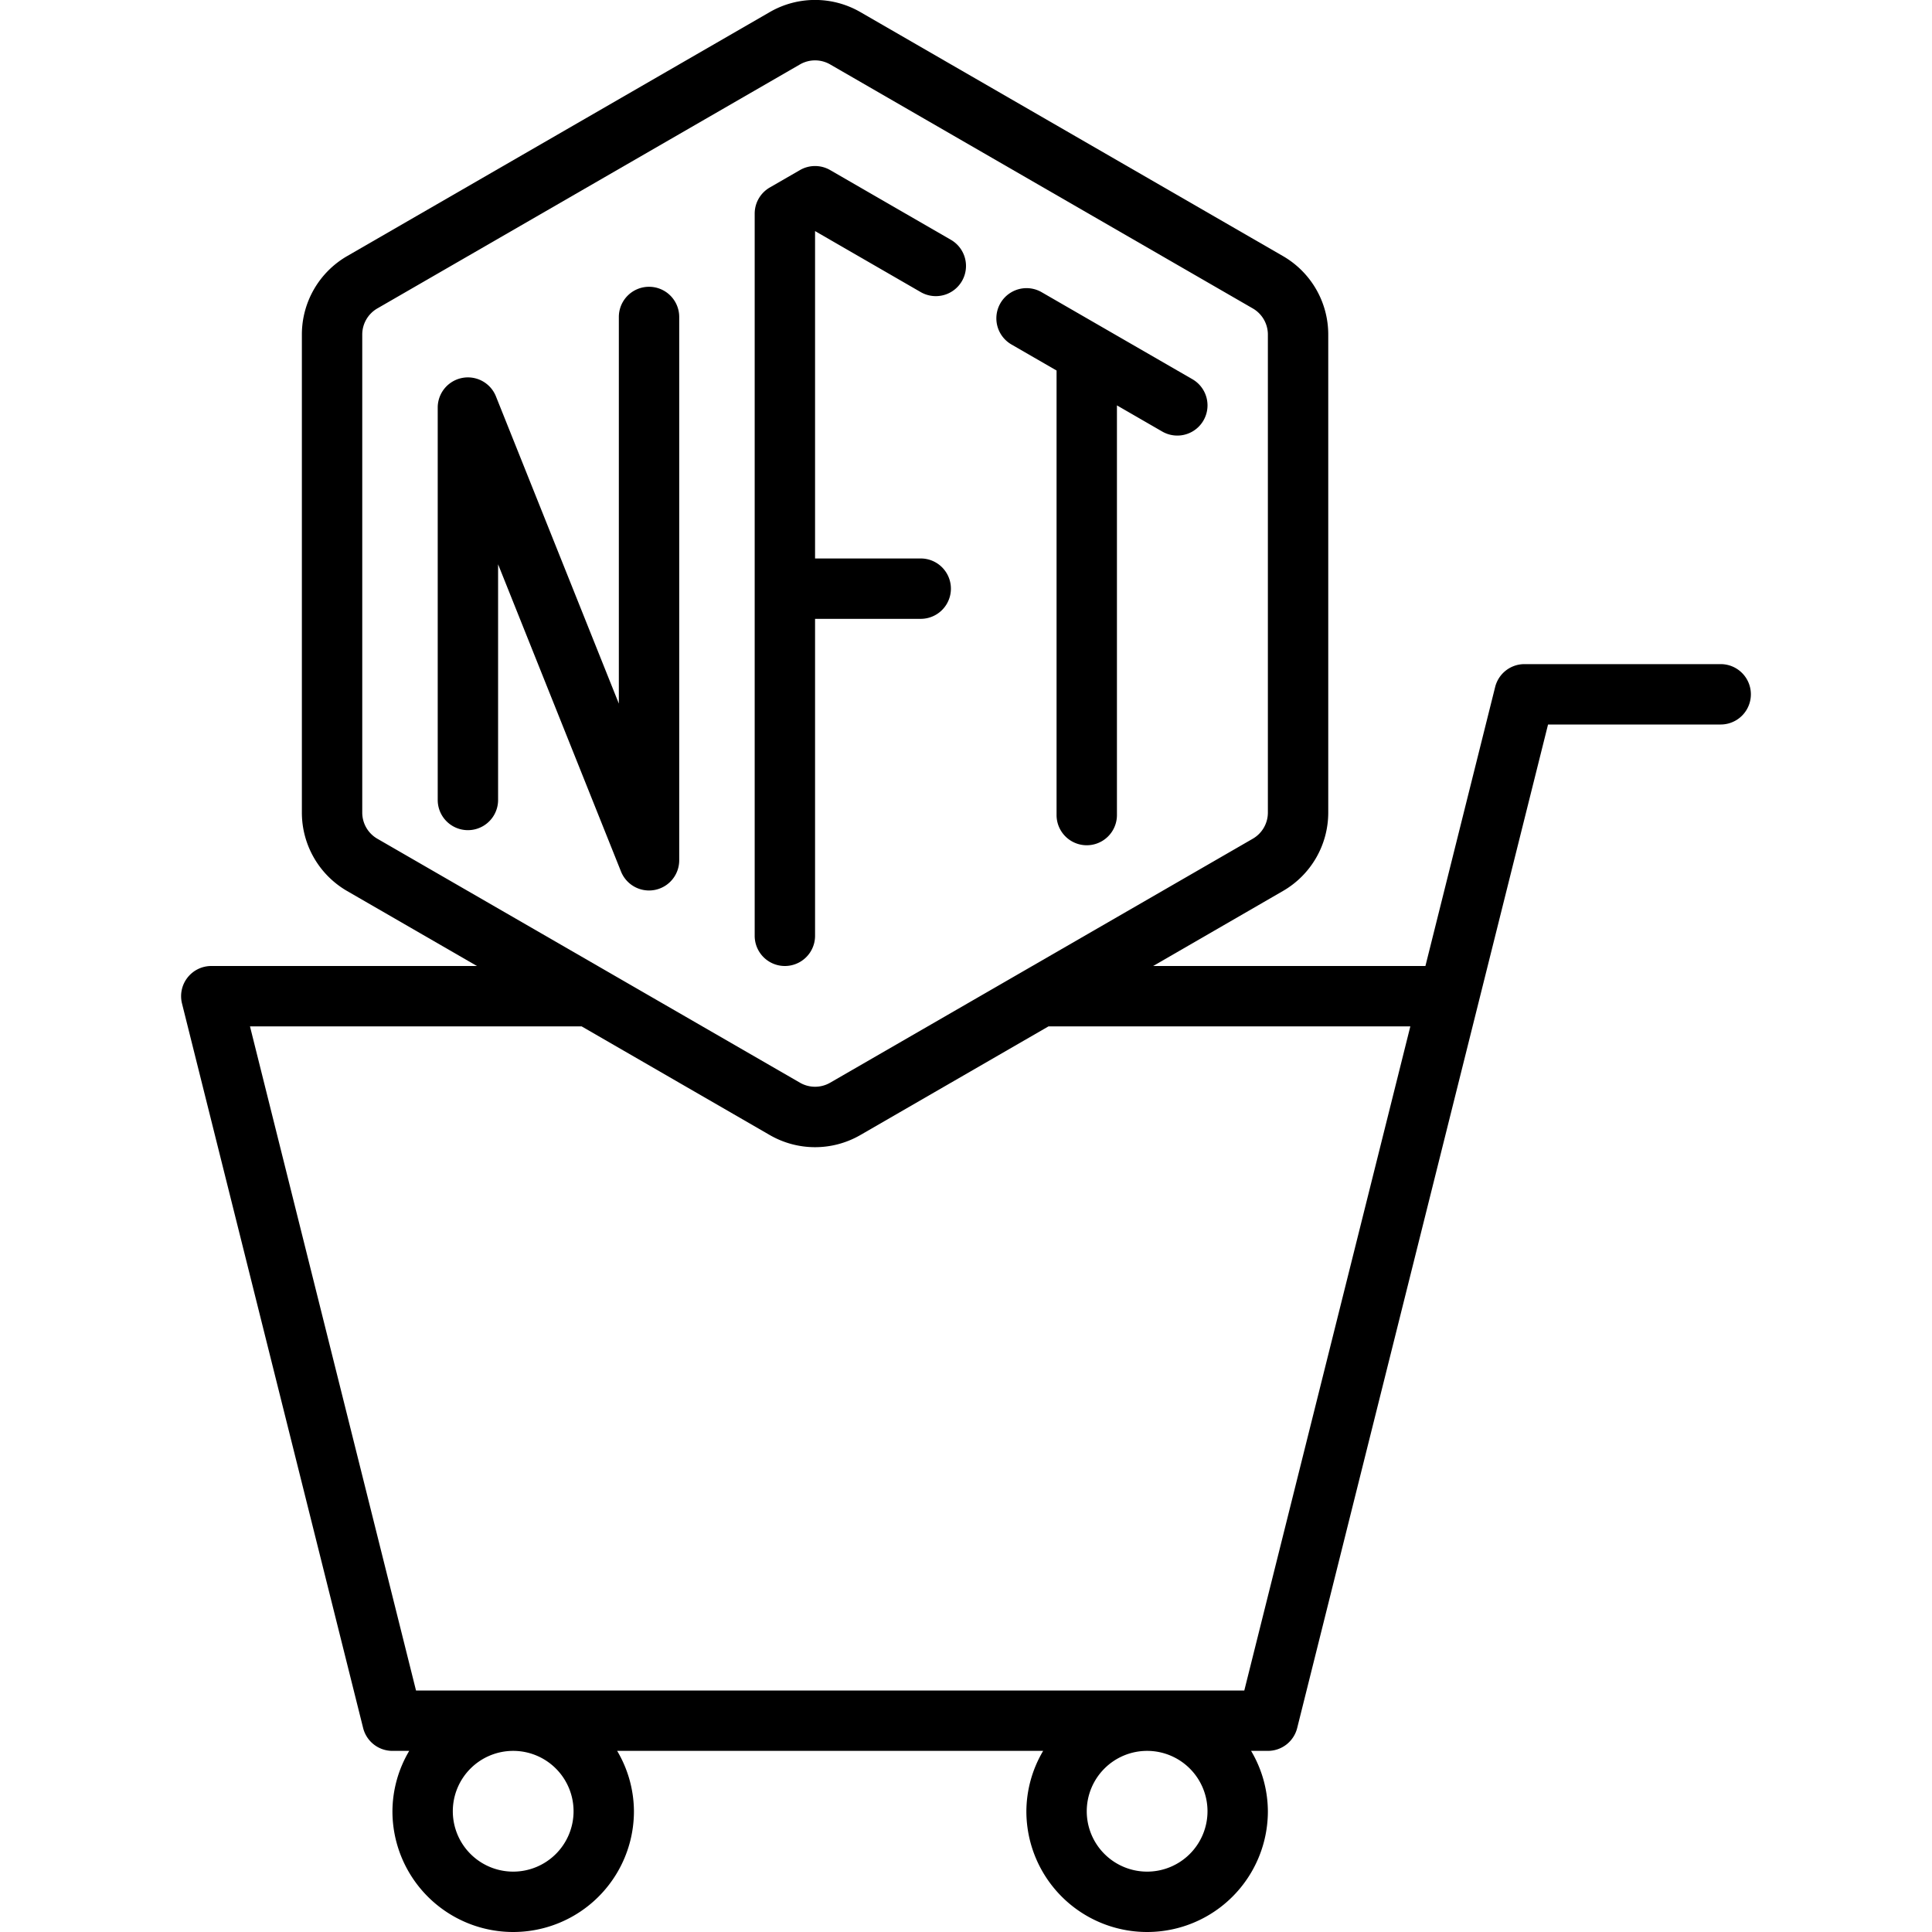
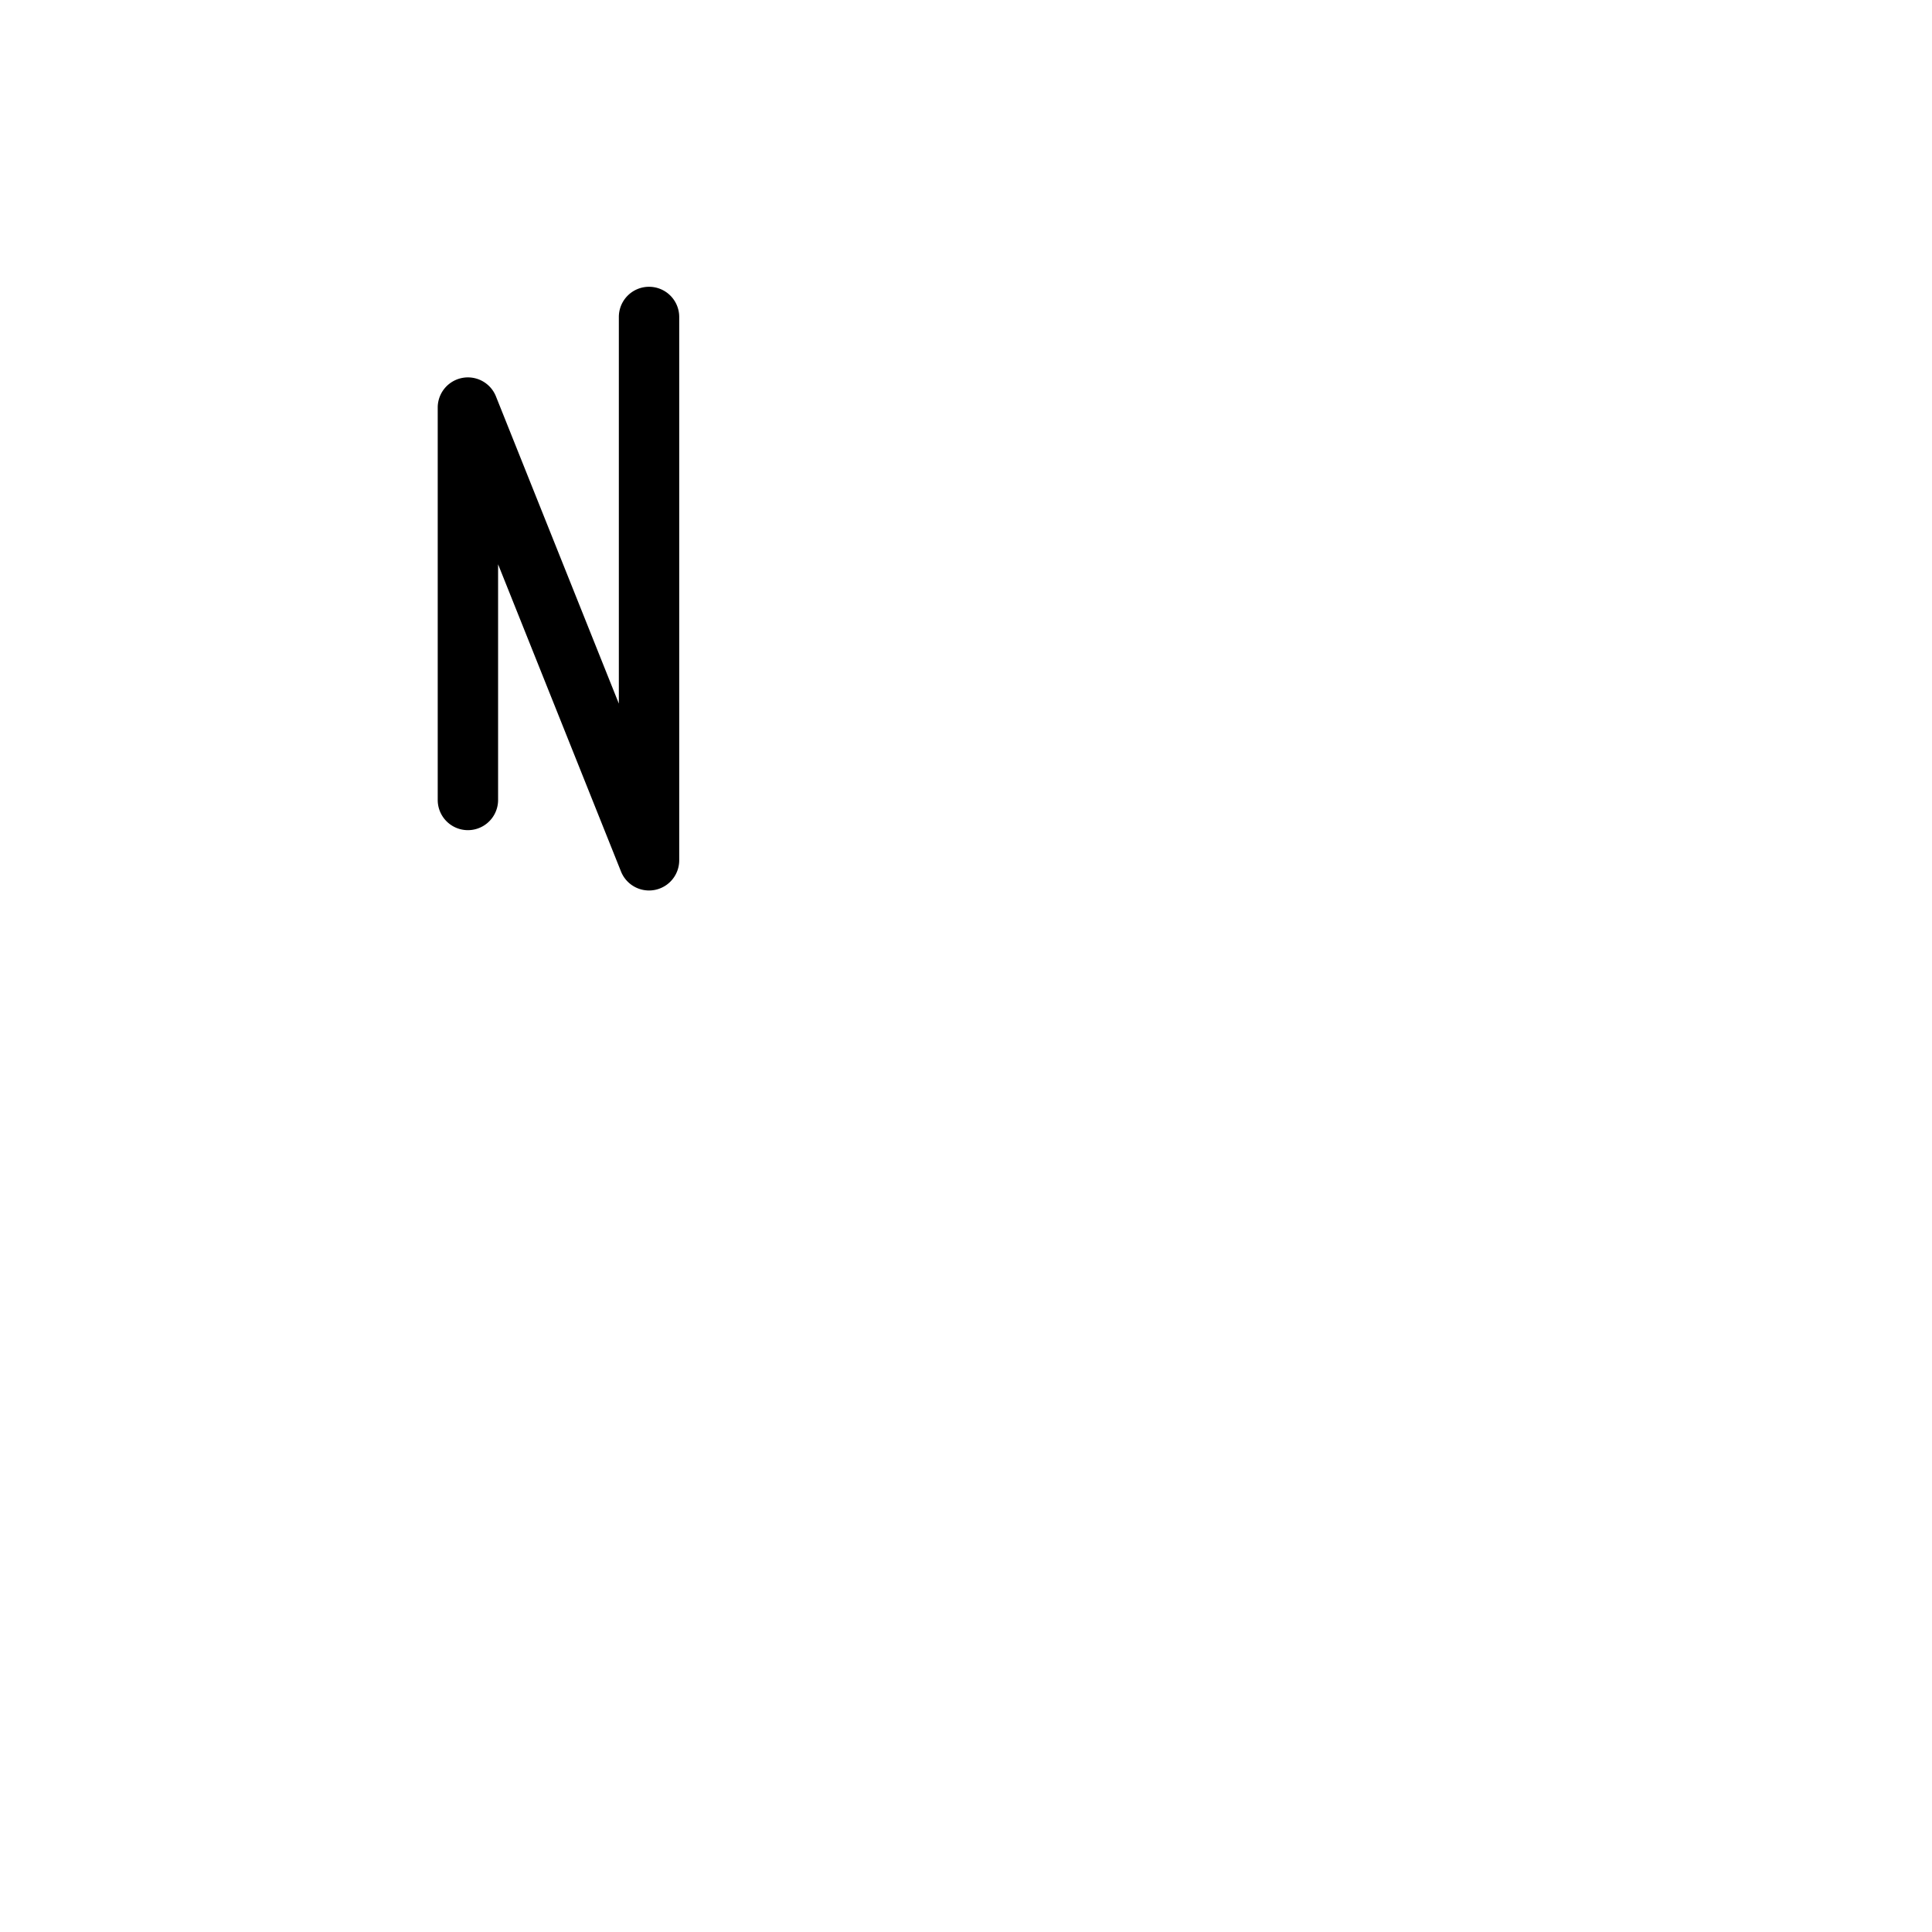
<svg xmlns="http://www.w3.org/2000/svg" id="Line_Expand" data-name="Line Expand" viewBox="0 0 64 64" width="512" height="512">
-   <path d="M57,22H50.5a1,1,0,0,0-.971.757L47.219,32H38.2l4.3-2.485a3,3,0,0,0,1.5-2.6V11.083a3,3,0,0,0-1.5-2.6L28.5.4a3,3,0,0,0-3,0l-14,8.083a3,3,0,0,0-1.5,2.6V26.917a3,3,0,0,0,1.5,2.6L15.8,32H7a1,1,0,0,0-.971,1.242l6,24A1,1,0,0,0,13,58h.556A3.959,3.959,0,0,0,13,60a4,4,0,0,0,8,0,3.959,3.959,0,0,0-.556-2H34.556A3.959,3.959,0,0,0,34,60a4,4,0,0,0,8,0,3.959,3.959,0,0,0-.556-2H42a1,1,0,0,0,.971-.758L51.281,24H57a1,1,0,0,0,0-2ZM12,26.917V11.083a1,1,0,0,1,.5-.866l14-8.083a1,1,0,0,1,1,0l14,8.083a1,1,0,0,1,.5.866V26.917a1,1,0,0,1-.5.867l-14,8.082a1,1,0,0,1-1,0l-14-8.082A1,1,0,0,1,12,26.917ZM17,62a2,2,0,1,1,2-2A2,2,0,0,1,17,62Zm21,0a2,2,0,1,1,2-2A2,2,0,0,1,38,62Zm3.219-6H13.781l-5.5-22H19.267L25.5,37.6a3,3,0,0,0,3,0L34.733,34H46.719Z" />
-   <path d="M27,31V20.5h3.5a1,1,0,0,0,0-2H27V7.655l3.5,2.021a1,1,0,0,0,1.366-.366h0A1,1,0,0,0,31.5,7.944l-4-2.31a1,1,0,0,0-1,0l-1,.577a1,1,0,0,0-.5.866V31a1,1,0,0,0,2,0Z" />
-   <path d="M33.5,11.408l1.5.866V27a1,1,0,0,0,2,0V13.429l1.5.866a1,1,0,0,0,1-1.733l-5-2.886a1,1,0,0,0-1,1.732Z" />
  <path d="M21.5,9.5a1,1,0,0,0-1,1V23.308L16.428,13.129A1,1,0,0,0,14.5,13.5v13a1,1,0,0,0,2,0V18.693l4.072,10.178A1,1,0,0,0,22.5,28.5v-18A1,1,0,0,0,21.5,9.5Z" />
</svg>